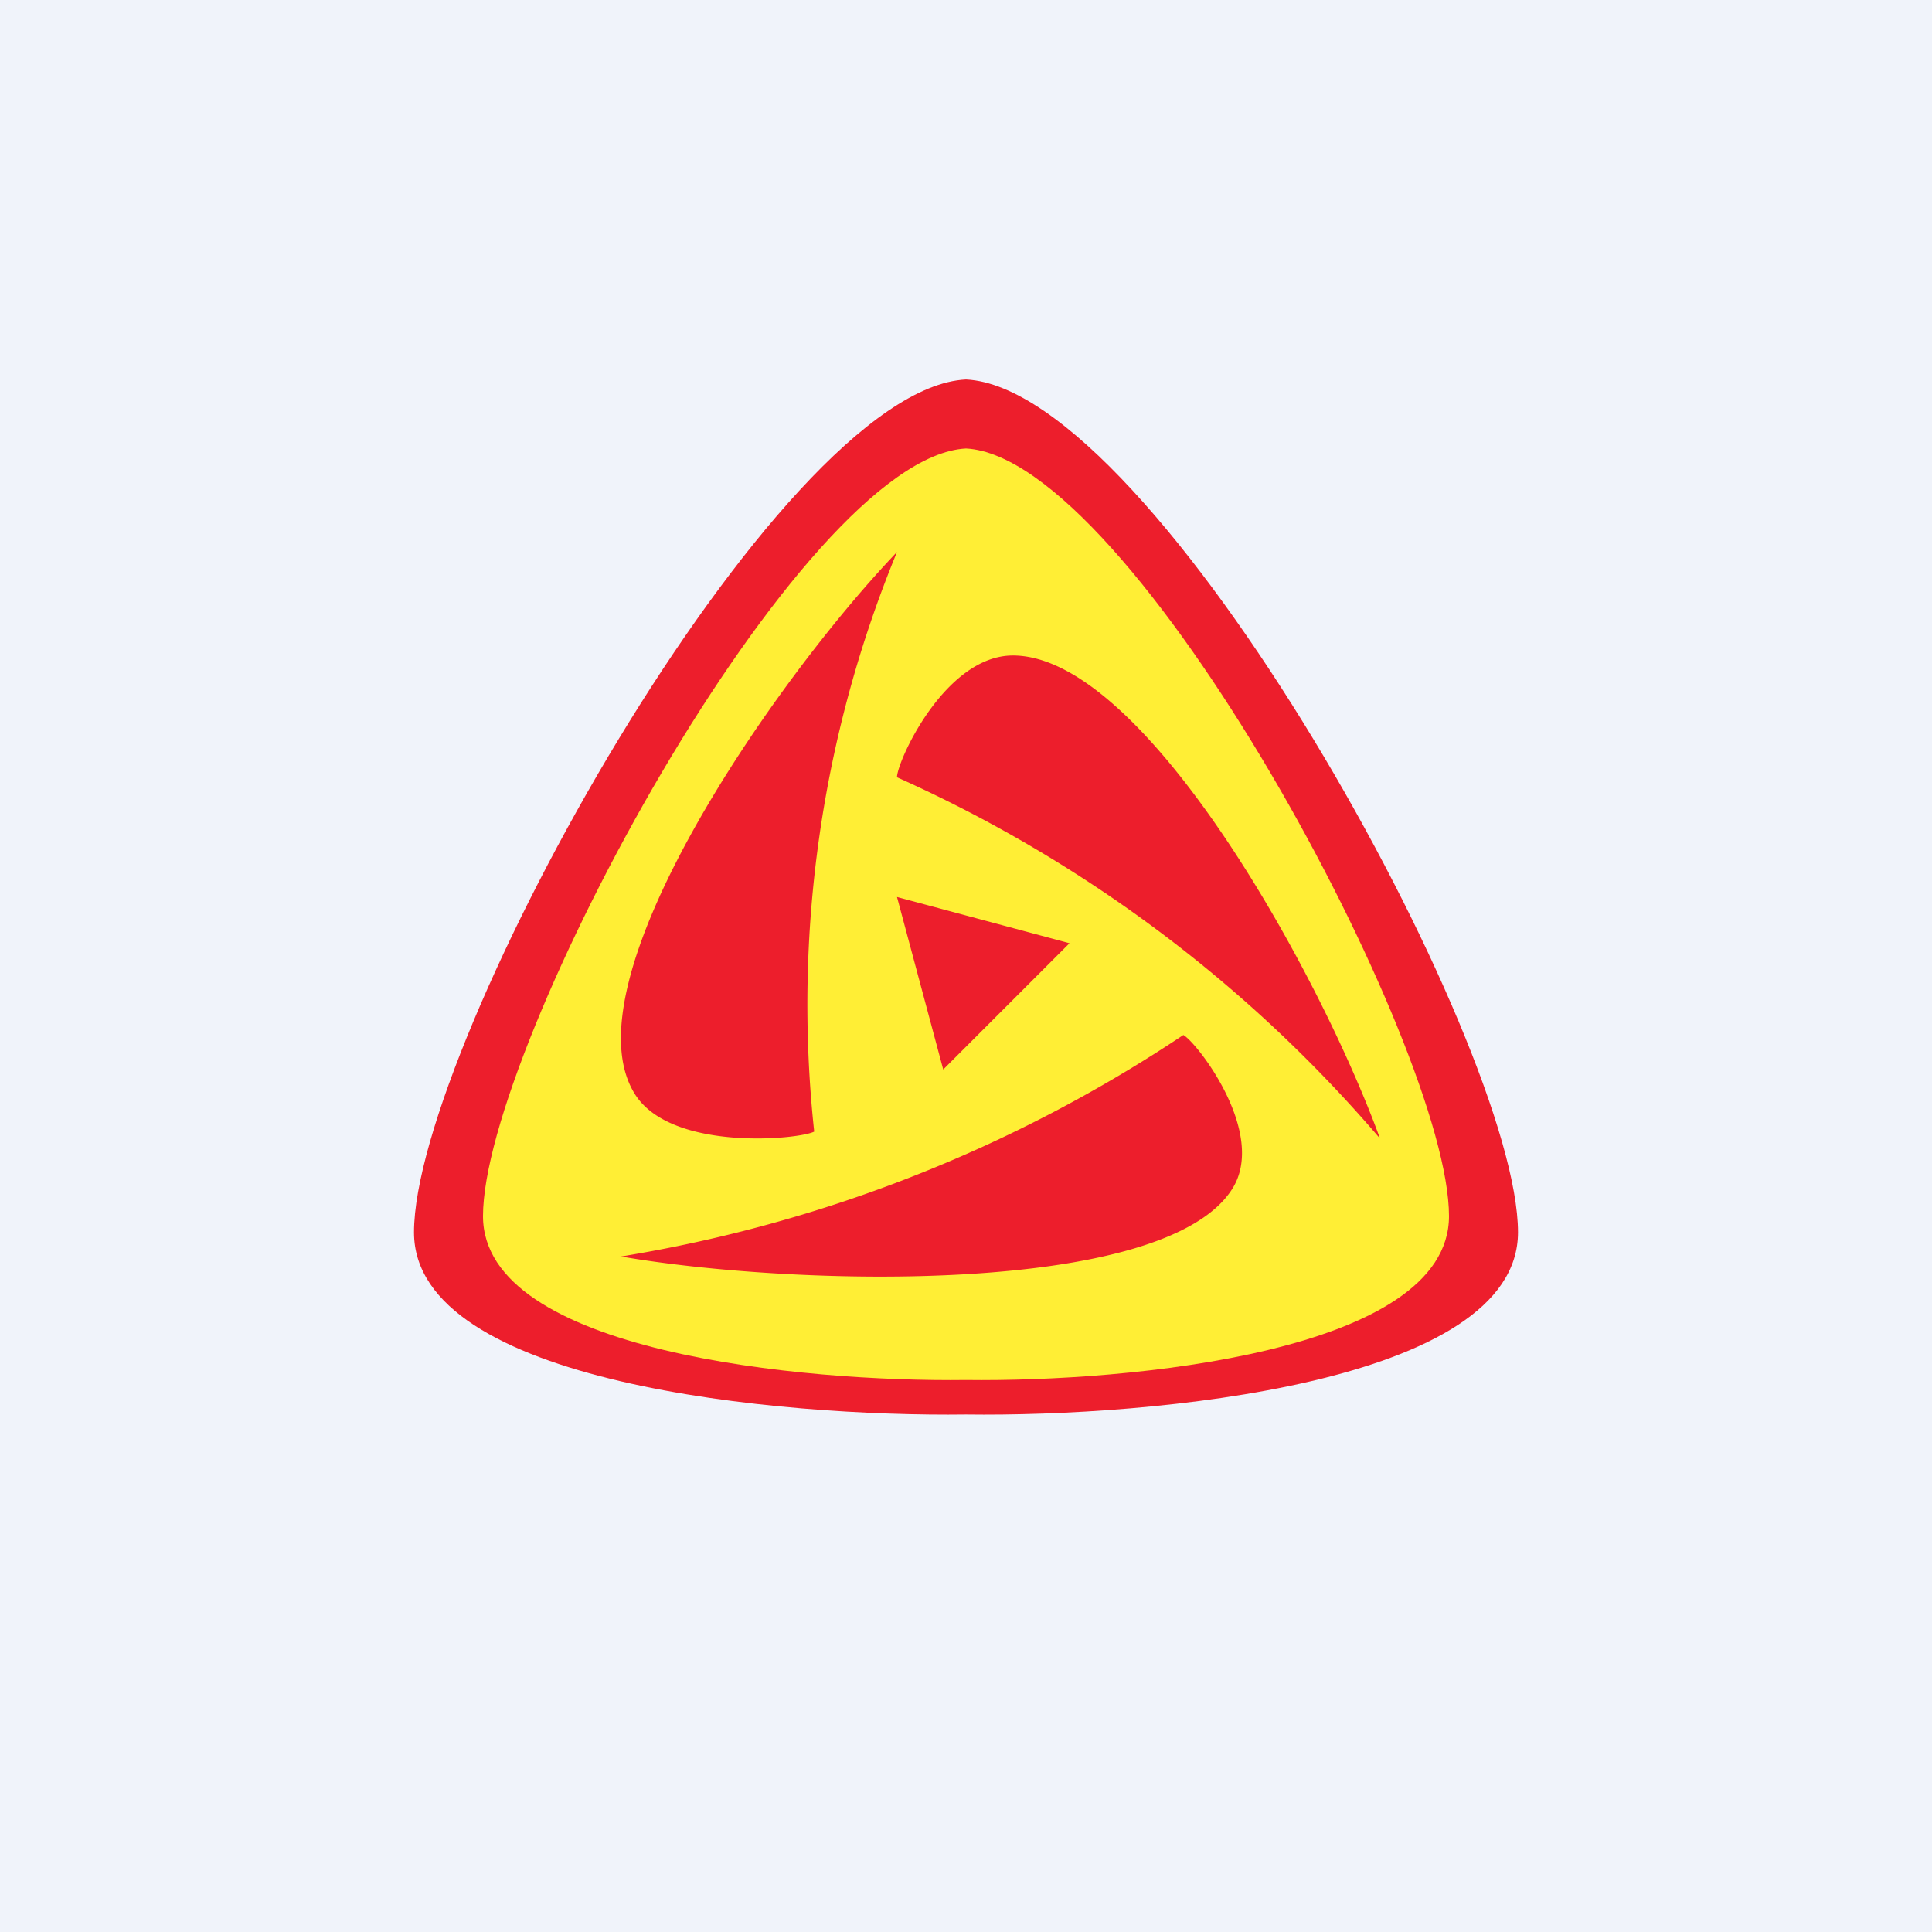
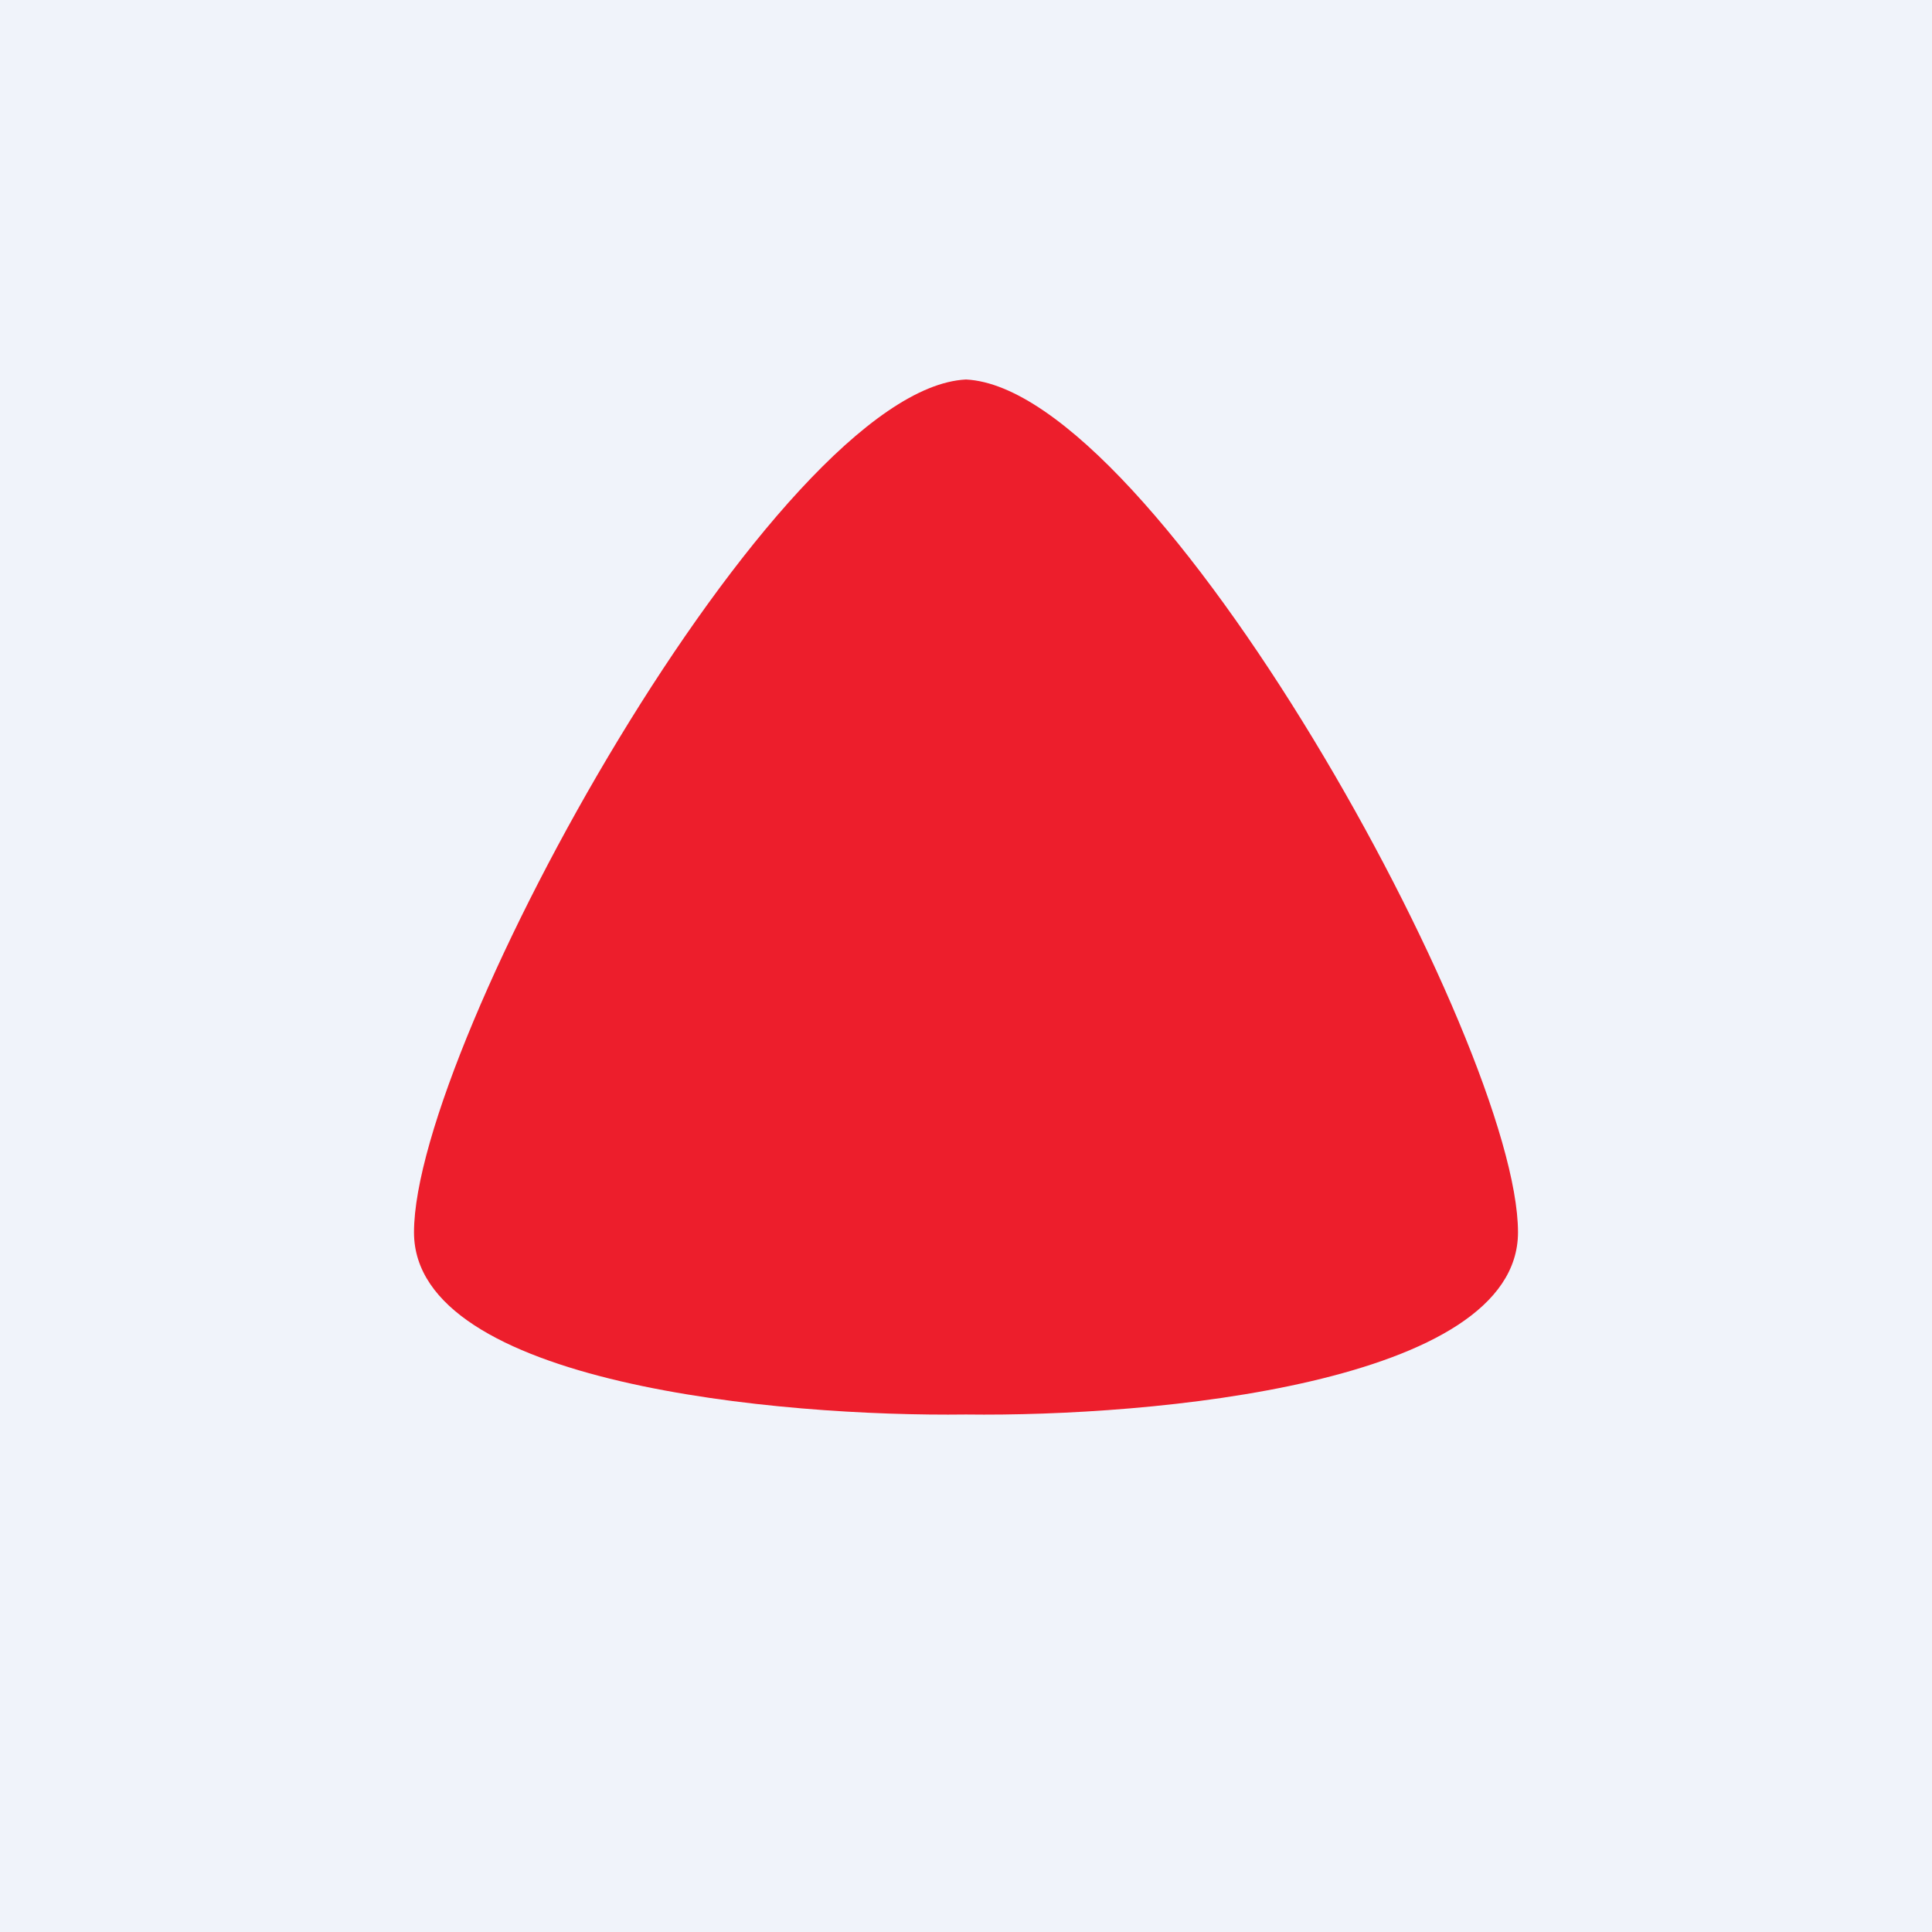
<svg xmlns="http://www.w3.org/2000/svg" width="56" height="56" viewBox="0 0 56 56">
  <path fill="#F0F3FA" d="M0 0h56v56H0z" />
  <path d="M28 11c-5.5.27-16 19.26-16 24.72 0 4.4 10.63 5.35 16 5.28 5.37.07 16-.89 16-5.28C44 30.26 33.5 11.27 28 11Z" fill="#ED1E2C" />
-   <path d="M28 13c-4.82.25-14 17.33-14 22.25 0 3.95 9.3 4.81 14 4.75 4.7.06 14-.8 14-4.75 0-4.92-9.18-22-14-22.25Z" fill="#FFEE35" />
-   <path d="M40 33a39.77 39.77 0 0 0-14-10.47c0-.46 1.39-3.53 3.36-3.53 3.81 0 8.9 9.22 10.64 14ZM18 36.42A41.34 41.34 0 0 0 34.3 30c.4.22 2.42 2.83 1.43 4.44C33.81 37.56 23.1 37.3 18 36.42ZM26 16a34.42 34.42 0 0 0-2.4 16.8c-.44.23-4.11.58-5.18-1.06C16.35 28.55 22.38 19.79 26 16ZM26 26l5 1.34L27.34 31 26 26Z" fill="#ED1E2C" />
</svg>